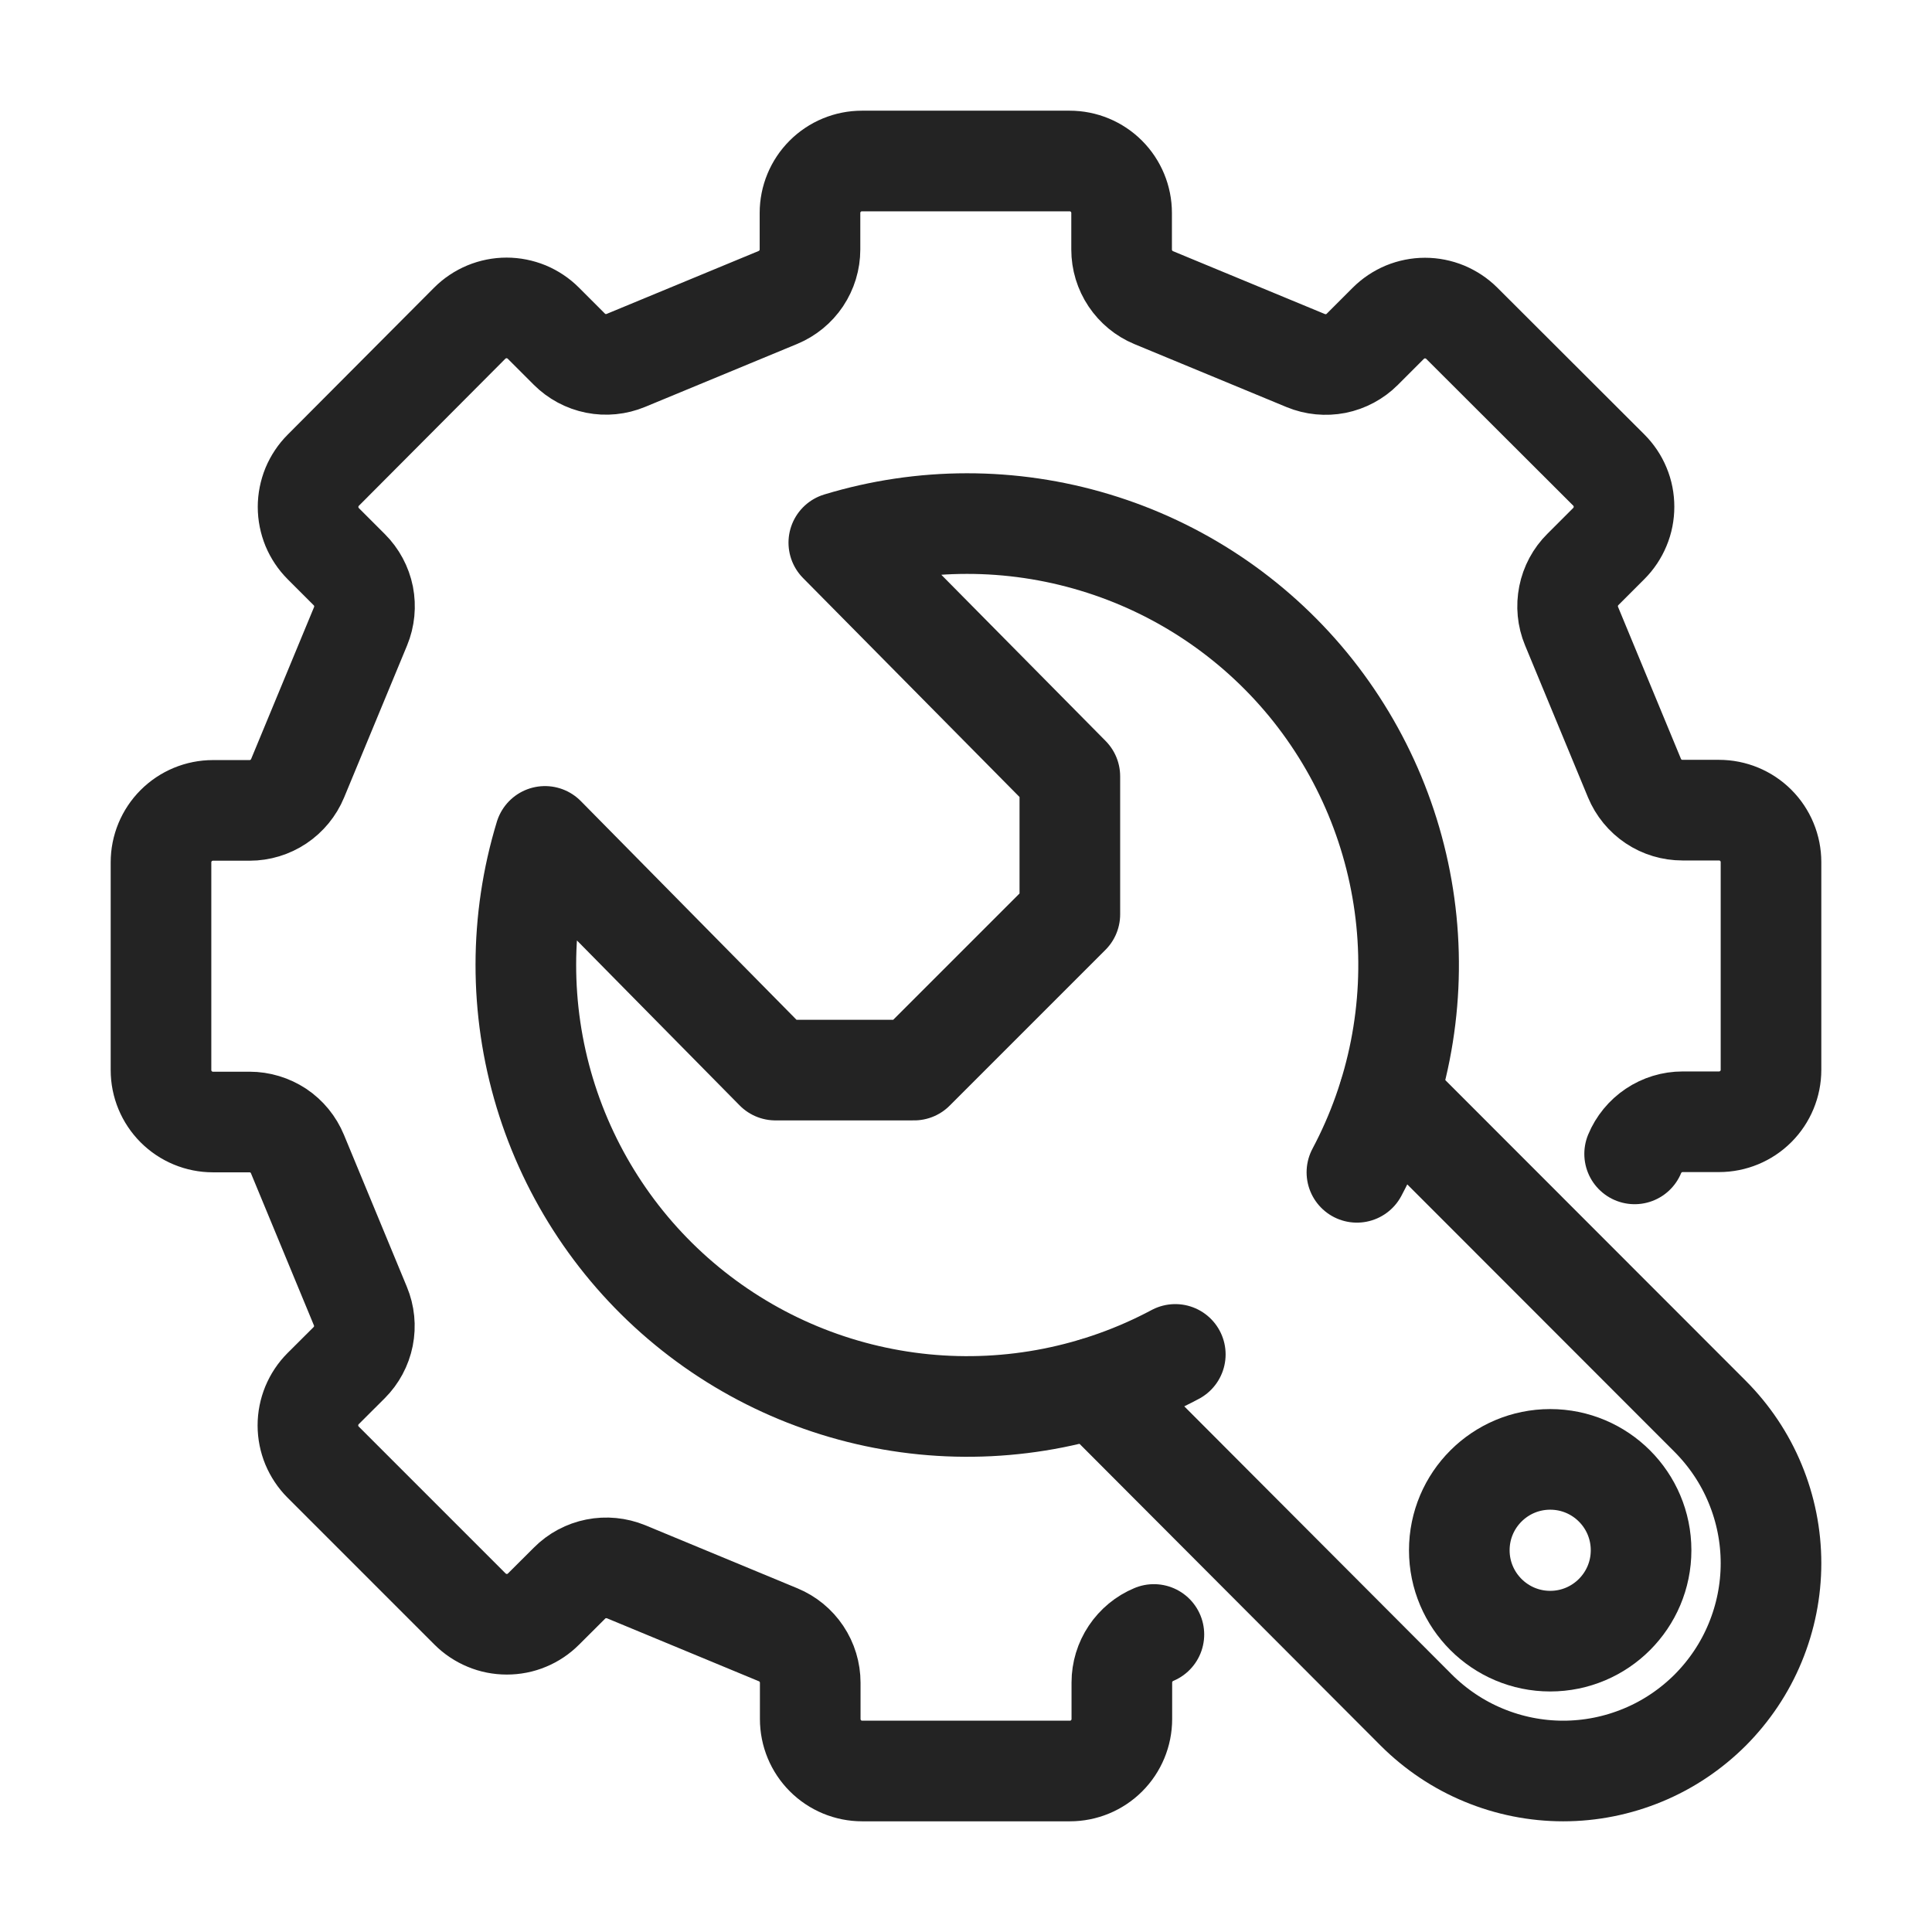
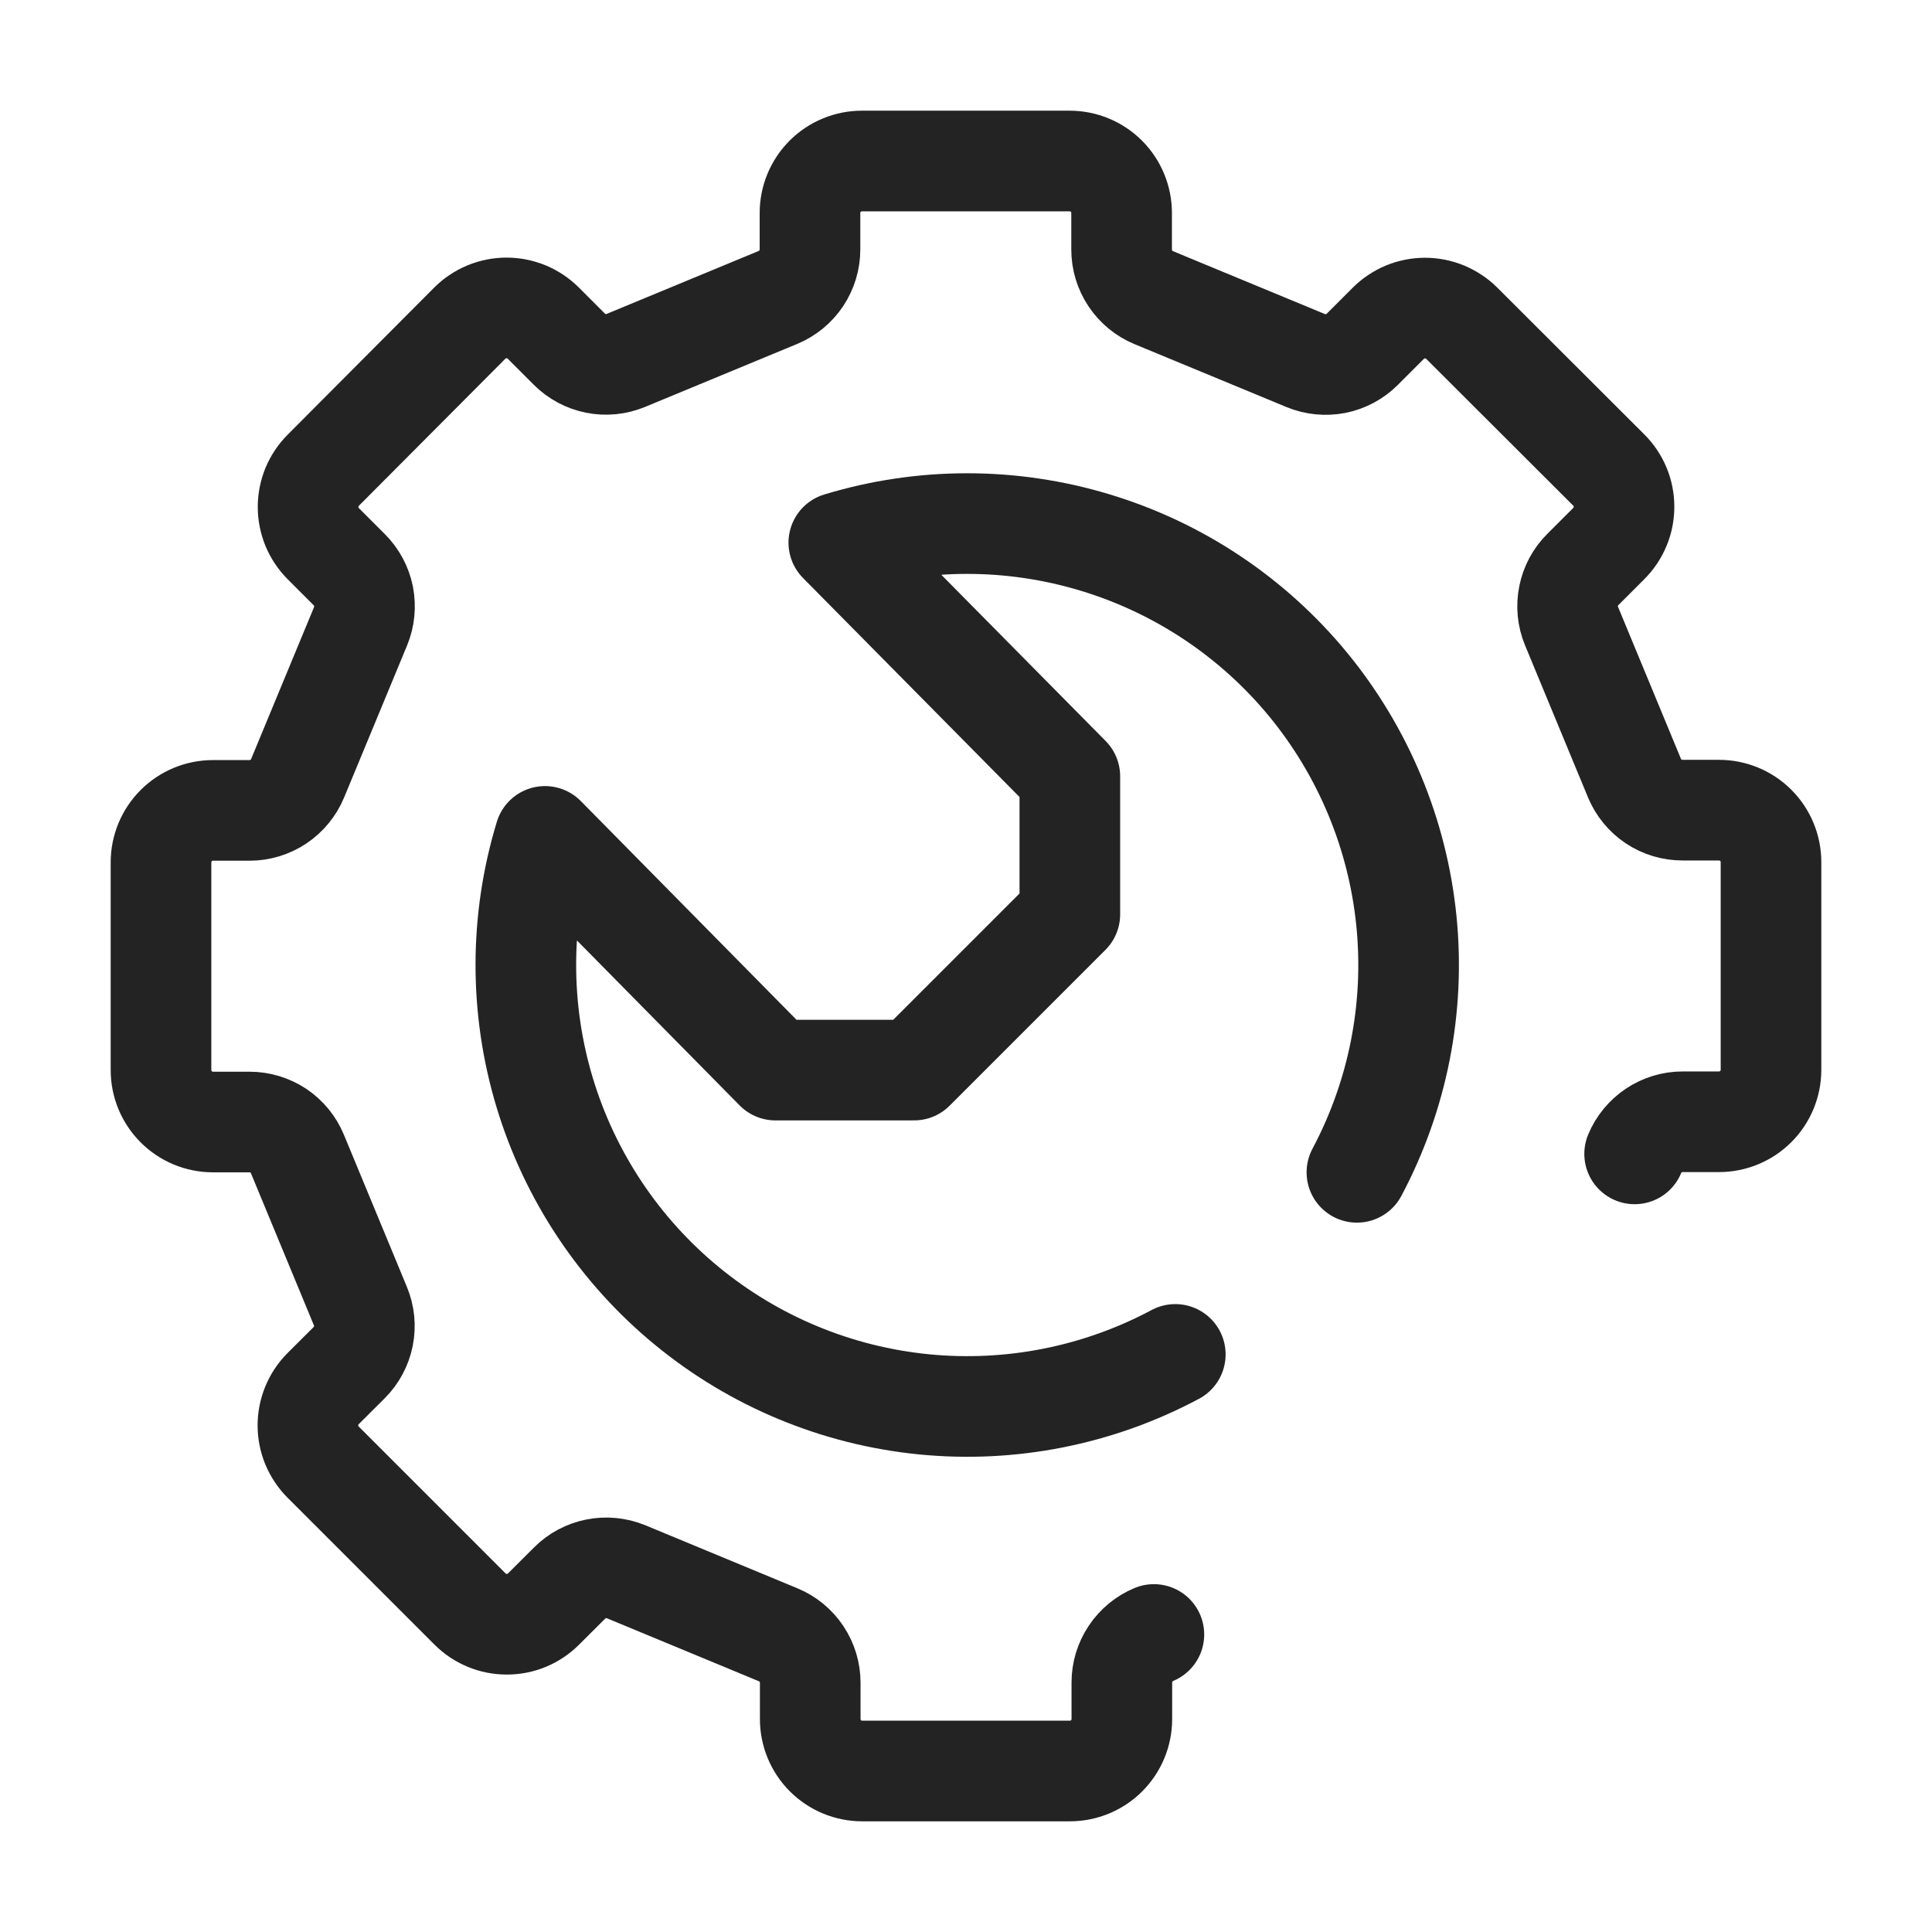
<svg xmlns="http://www.w3.org/2000/svg" width="24" height="24" viewBox="0 0 24 24" fill="none">
  <path d="M20.306 14.334C20.355 14.216 20.438 14.115 20.544 14.044C20.65 13.973 20.774 13.935 20.902 13.935H21.354C21.526 13.935 21.69 13.867 21.811 13.746C21.932 13.625 22 13.461 22 13.29V10.71C22 10.538 21.932 10.374 21.811 10.253C21.69 10.132 21.526 10.064 21.354 10.064H20.9C20.773 10.064 20.648 10.027 20.542 9.956C20.436 9.885 20.353 9.784 20.304 9.666L19.522 7.777C19.473 7.659 19.461 7.53 19.486 7.404C19.511 7.279 19.572 7.164 19.663 7.074L19.985 6.752C20.045 6.692 20.093 6.62 20.125 6.542C20.158 6.464 20.174 6.38 20.174 6.295C20.174 6.21 20.158 6.126 20.125 6.048C20.093 5.97 20.045 5.899 19.985 5.839L18.159 4.016C18.099 3.956 18.027 3.909 17.949 3.876C17.871 3.844 17.787 3.827 17.702 3.827C17.617 3.827 17.533 3.844 17.455 3.876C17.377 3.909 17.306 3.956 17.246 4.016L16.923 4.339C16.833 4.429 16.718 4.491 16.593 4.516C16.468 4.54 16.338 4.528 16.22 4.479L14.331 3.697C14.213 3.648 14.113 3.565 14.042 3.459C13.971 3.353 13.933 3.228 13.933 3.101V2.645C13.933 2.474 13.865 2.31 13.744 2.189C13.623 2.068 13.459 2 13.288 2H10.707C10.536 2 10.372 2.068 10.251 2.189C10.13 2.31 10.062 2.474 10.062 2.645V3.099C10.062 3.227 10.024 3.351 9.953 3.458C9.882 3.564 9.781 3.646 9.664 3.695L7.775 4.477C7.657 4.526 7.527 4.539 7.402 4.514C7.277 4.489 7.162 4.427 7.072 4.337L6.749 4.014C6.689 3.954 6.618 3.907 6.54 3.874C6.461 3.842 6.377 3.825 6.293 3.825C6.208 3.825 6.124 3.842 6.046 3.874C5.967 3.907 5.896 3.954 5.836 4.014L4.016 5.841C3.956 5.901 3.909 5.972 3.876 6.05C3.844 6.129 3.827 6.213 3.827 6.297C3.827 6.382 3.844 6.466 3.876 6.545C3.909 6.623 3.956 6.694 4.016 6.754L4.339 7.077C4.429 7.167 4.491 7.282 4.516 7.407C4.54 7.532 4.528 7.662 4.479 7.78L3.697 9.668C3.648 9.786 3.565 9.887 3.459 9.958C3.353 10.029 3.228 10.067 3.101 10.067H2.645C2.474 10.067 2.31 10.135 2.189 10.256C2.068 10.377 2 10.541 2 10.712V13.293C2 13.464 2.068 13.628 2.189 13.749C2.31 13.87 2.474 13.938 2.645 13.938H3.099C3.227 13.938 3.351 13.976 3.458 14.046C3.564 14.117 3.646 14.218 3.695 14.336L4.477 16.225C4.526 16.343 4.539 16.472 4.514 16.598C4.489 16.723 4.427 16.838 4.337 16.928L4.014 17.25C3.954 17.31 3.907 17.381 3.874 17.46C3.842 17.538 3.825 17.622 3.825 17.707C3.825 17.792 3.842 17.876 3.874 17.954C3.907 18.032 3.954 18.103 4.014 18.163L5.839 19.988C5.899 20.048 5.971 20.096 6.049 20.128C6.127 20.161 6.211 20.177 6.296 20.177C6.381 20.177 6.465 20.161 6.543 20.128C6.621 20.096 6.692 20.048 6.752 19.988L7.075 19.666C7.165 19.575 7.28 19.514 7.405 19.489C7.53 19.464 7.66 19.477 7.778 19.525L9.667 20.308C9.785 20.357 9.885 20.439 9.956 20.545C10.027 20.651 10.065 20.776 10.065 20.904V21.354C10.065 21.526 10.133 21.69 10.254 21.811C10.375 21.932 10.539 22 10.71 22H13.291C13.462 22 13.626 21.932 13.747 21.811C13.868 21.69 13.936 21.526 13.936 21.354V20.9C13.936 20.773 13.974 20.648 14.045 20.542C14.116 20.436 14.216 20.353 14.334 20.304" stroke="#232323" stroke-width="1.25" stroke-linecap="round" stroke-linejoin="round" />
  <path d="M14.6 16.825C13.643 17.336 12.556 17.552 11.476 17.445C10.396 17.338 9.372 16.913 8.534 16.224C7.696 15.536 7.081 14.613 6.767 13.575C6.453 12.536 6.454 11.428 6.77 10.39L9.633 13.293H11.355L13.29 11.358C13.29 10.661 13.29 10.341 13.29 9.644L10.42 6.741C11.457 6.426 12.564 6.425 13.602 6.739C14.64 7.052 15.561 7.666 16.25 8.503C16.938 9.341 17.363 10.363 17.471 11.441C17.579 12.52 17.365 13.606 16.856 14.563" stroke="#232323" stroke-width="1.25" stroke-linecap="round" stroke-linejoin="round" />
-   <path d="M17.257 13.604L21.244 17.594C21.483 17.834 21.674 18.118 21.803 18.431C21.933 18.744 22 19.08 22 19.419C22 19.758 21.933 20.093 21.803 20.407C21.674 20.72 21.483 21.004 21.244 21.244C21.004 21.483 20.72 21.674 20.407 21.803C20.093 21.933 19.758 22 19.419 22C19.08 22 18.744 21.933 18.431 21.803C18.118 21.674 17.834 21.483 17.594 21.244L13.6 17.241" stroke="#232323" stroke-width="1.25" stroke-linecap="round" stroke-linejoin="round" />
-   <path d="M19.257 20.387C19.881 20.387 20.386 19.881 20.386 19.258C20.386 18.634 19.881 18.129 19.257 18.129C18.634 18.129 18.128 18.634 18.128 19.258C18.128 19.881 18.634 20.387 19.257 20.387Z" stroke="#232323" stroke-width="1.25" stroke-linecap="round" stroke-linejoin="round" />
</svg>